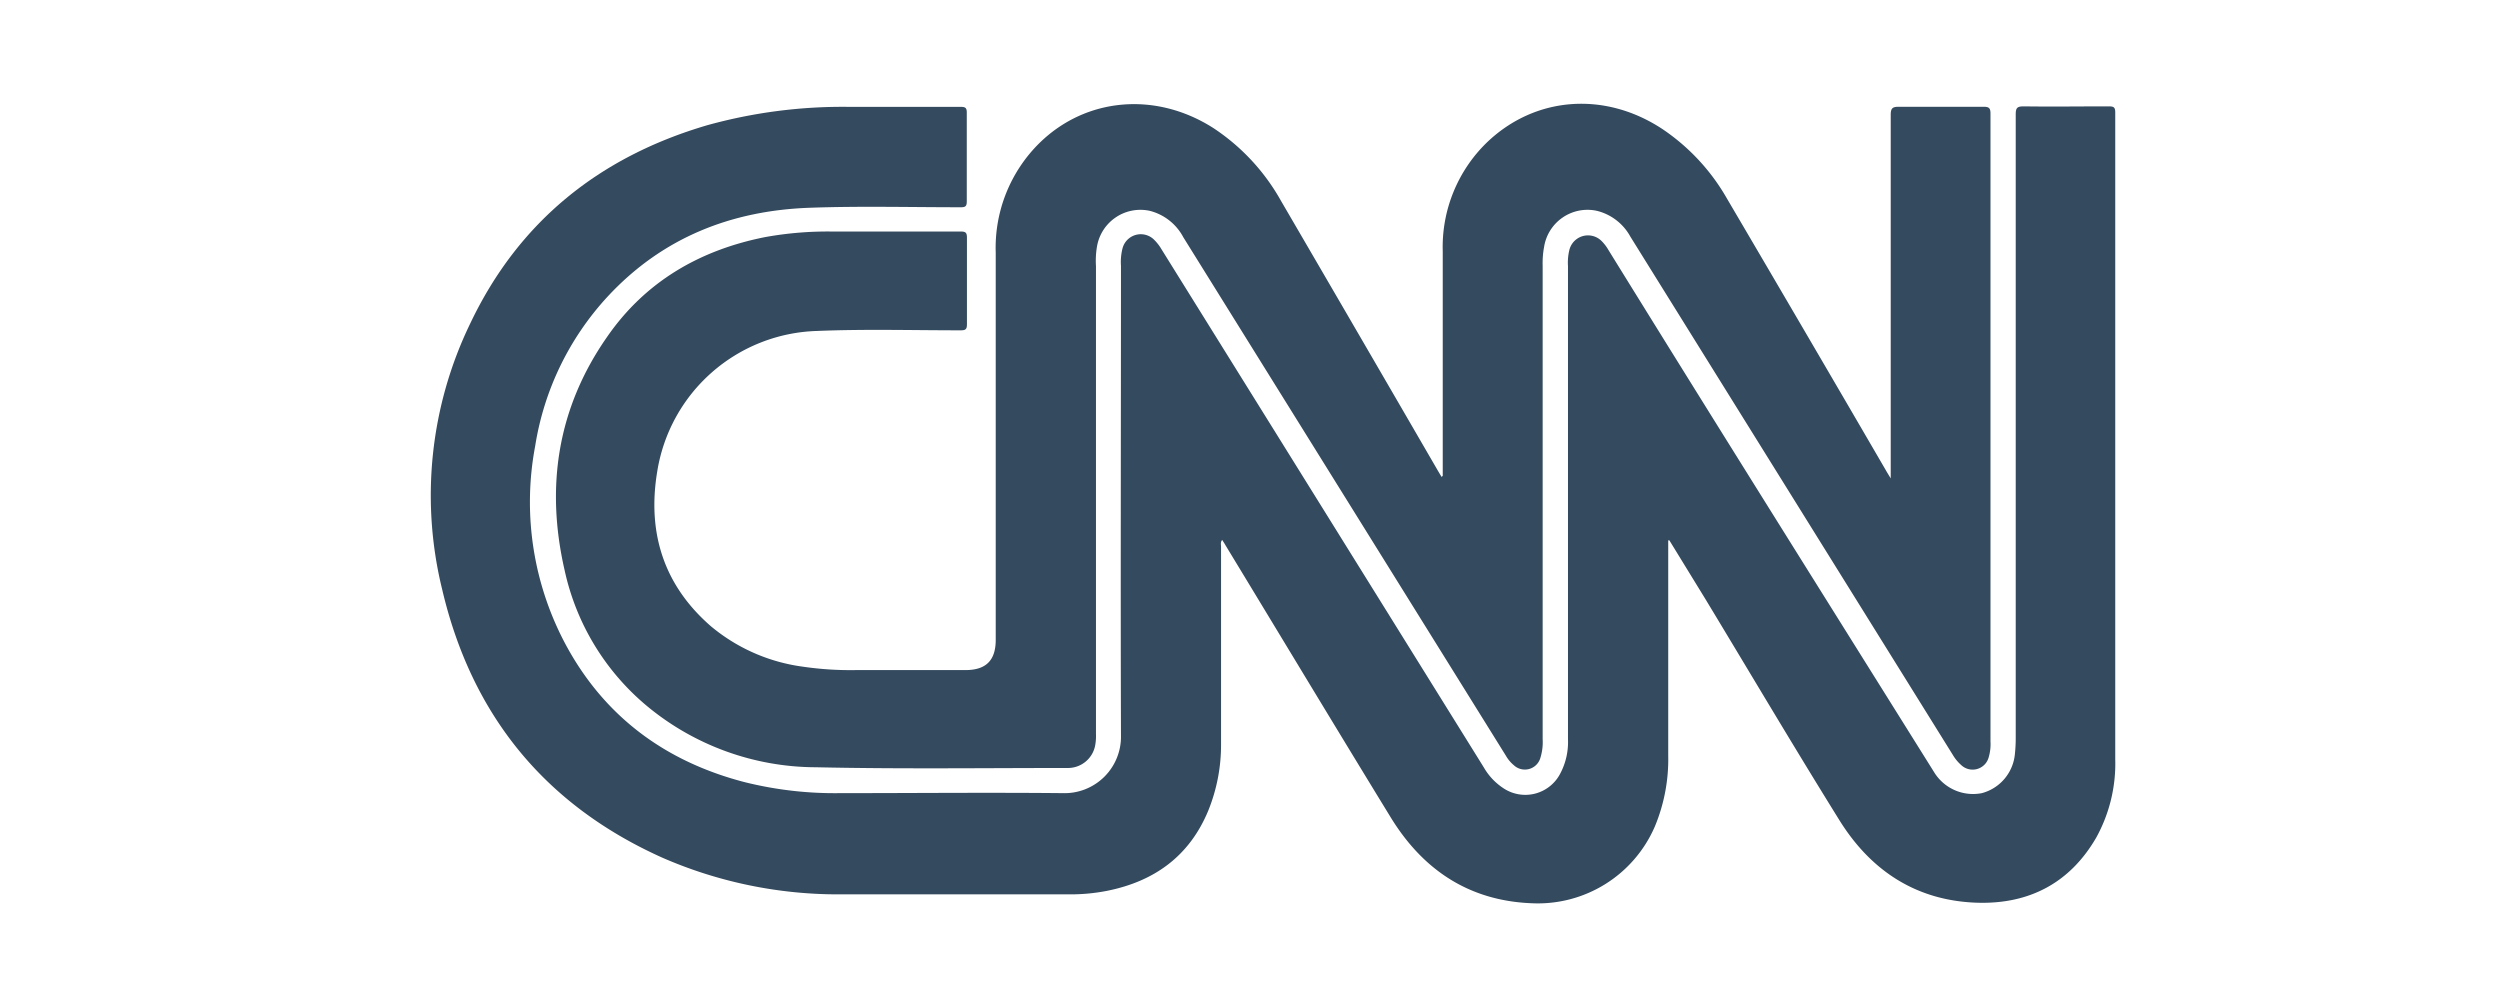
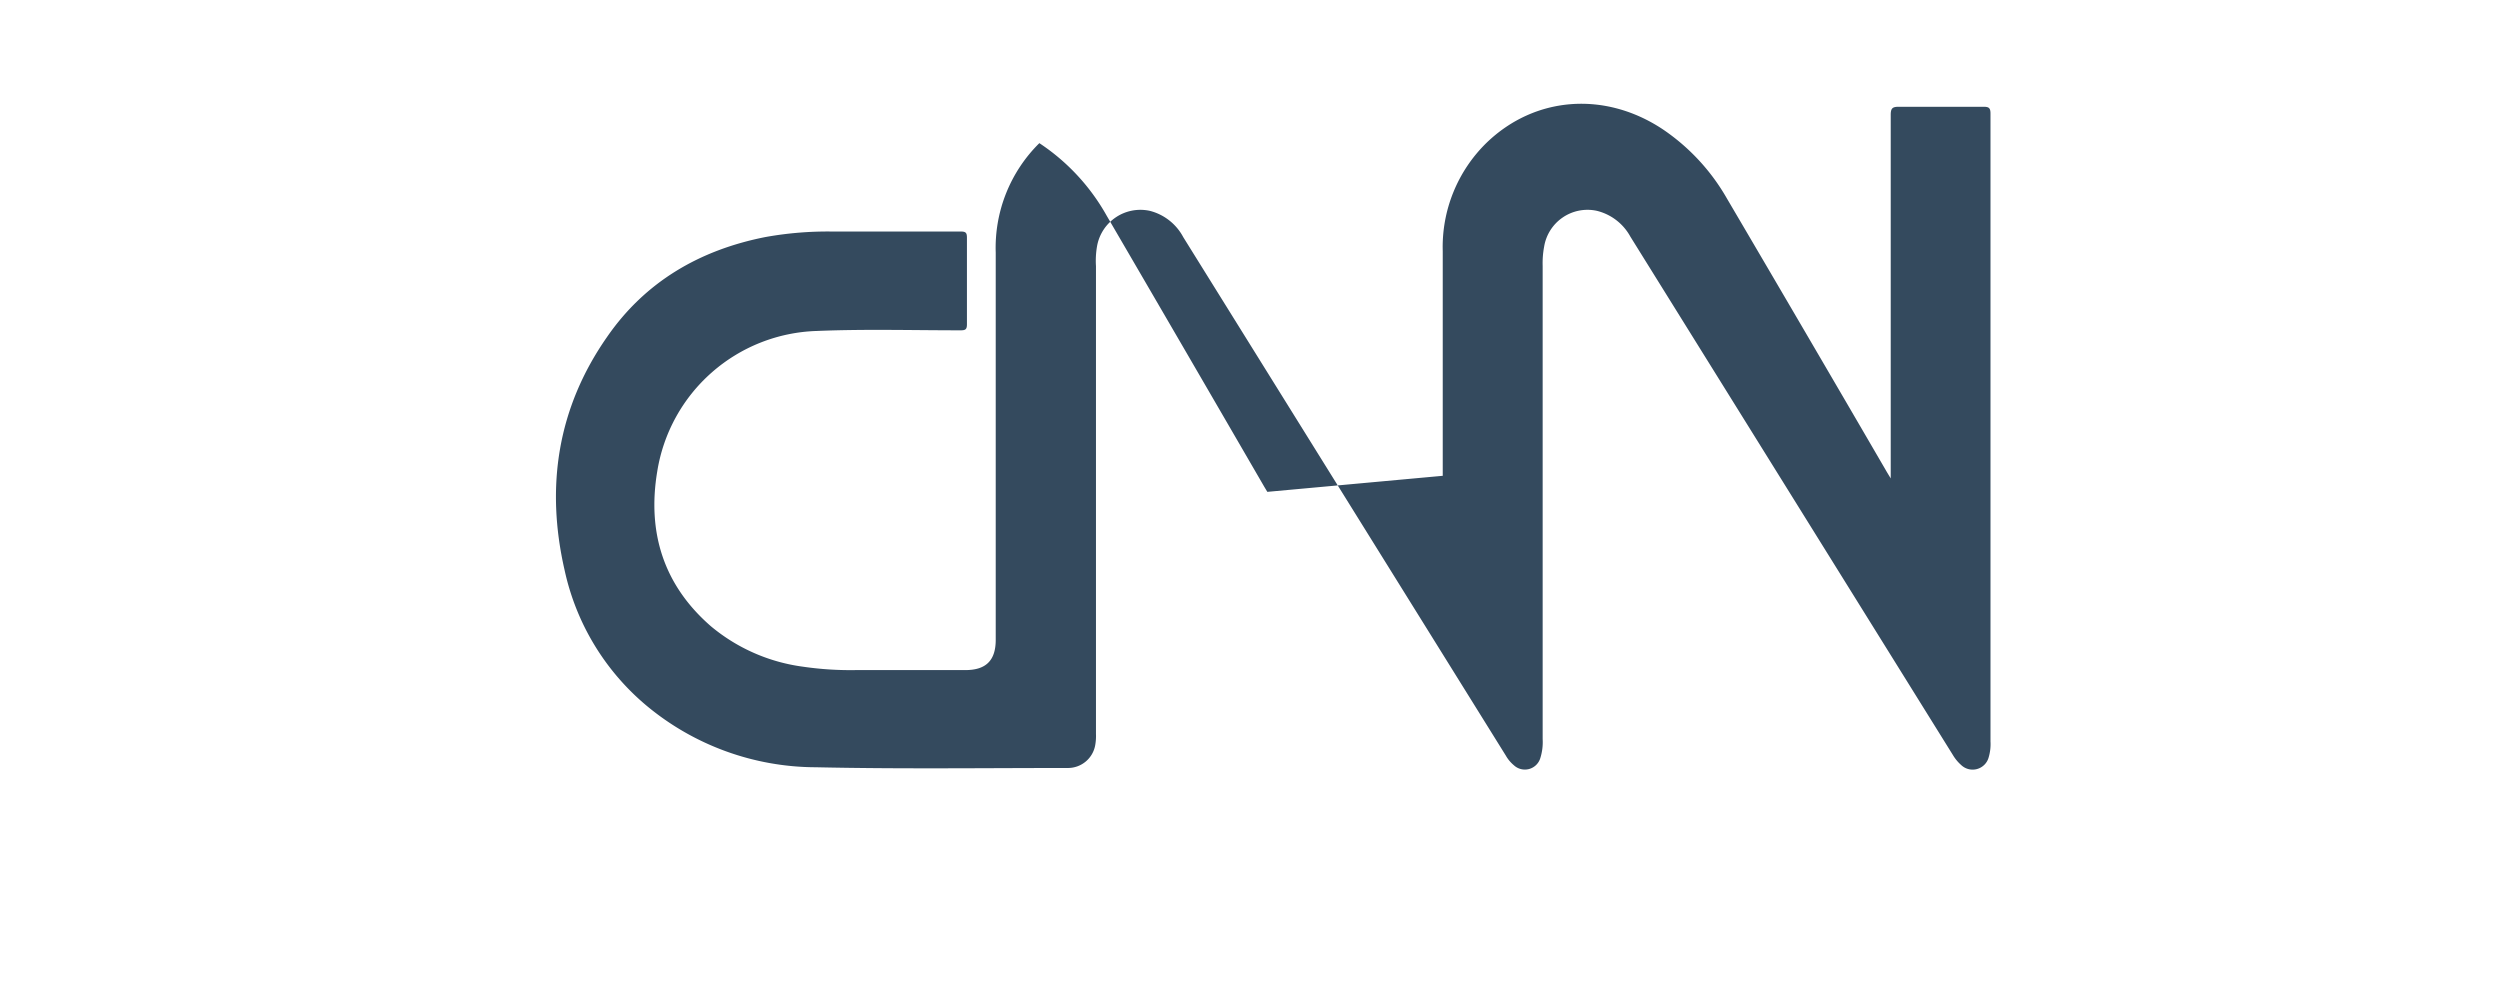
<svg xmlns="http://www.w3.org/2000/svg" id="Layer_1" data-name="Layer 1" viewBox="0 0 310 125">
  <defs>
    <style>.cls-1{fill:#344a5e;}</style>
  </defs>
-   <path class="cls-1" d="M206.86,67V93.66a21.68,21.68,0,0,1-1.67,8.85A15.8,15.8,0,0,1,189.88,112c-7.78-.32-13.47-4.18-17.44-10.66-6.86-11.2-13.63-22.45-20.45-33.68-.13-.23-.28-.46-.44-.71-.25.3-.13.61-.14.89q0,12.2,0,24.39a21.65,21.65,0,0,1-1.59,8.3c-2.34,5.64-6.69,8.77-12.58,9.94a23.25,23.25,0,0,1-4.56.43c-9.53,0-19.07,0-28.6,0a54.44,54.44,0,0,1-22-4.57C67.44,99.74,58.45,88.53,54.83,73.09a48.89,48.89,0,0,1,3.49-33c6-12.61,16-20.63,29.37-24.56a62.84,62.84,0,0,1,17.47-2.28c4.64,0,9.29,0,13.93,0,.57,0,.8.08.79.73q0,5.49,0,11c0,.58-.16.72-.73.72-6.23,0-12.46-.16-18.68.06-9.77.33-18.33,3.7-25.11,11a35.46,35.46,0,0,0-9,18.56,37.43,37.43,0,0,0,4,25C75.19,89.05,82.7,94.5,92.39,97a46.19,46.19,0,0,0,11.77,1.35c9.2,0,18.41-.09,27.61,0A7,7,0,0,0,139,91.17c-.06-19.41,0-38.81,0-58.21a6.81,6.81,0,0,1,.18-2.11,2.34,2.34,0,0,1,4-1.05,5.62,5.62,0,0,1,.84,1.1Q164,63,184,95.17a7.61,7.61,0,0,0,2.38,2.54A4.88,4.88,0,0,0,193.43,96a8.36,8.36,0,0,0,1-4.34V33a6.62,6.62,0,0,1,.17-2,2.38,2.38,0,0,1,4-1.11,5.26,5.26,0,0,1,.84,1.1C212.8,52.6,226.32,74.14,239.8,95.7a5.66,5.66,0,0,0,5.95,2.65,5.55,5.55,0,0,0,4.1-4.88,18.38,18.38,0,0,0,.1-2q0-38.64,0-77.28c0-.82.18-1,1-1,3.52.05,7,0,10.57,0,.62,0,.77.15.77.77q0,40.07,0,80.14a19,19,0,0,1-2.35,9.75c-3.25,5.62-8.29,8.26-14.68,8.09-7.57-.21-13.25-3.93-17.17-10.23-5.64-9.07-11.08-18.27-16.61-27.41L207,67Z" />
-   <path class="cls-1" d="M178.9,59v-.9c0-9,0-17.95,0-26.93a18.06,18.06,0,0,1,5.46-13.49c6-5.77,14.68-6.39,21.82-1.65a25.77,25.77,0,0,1,7.95,8.57Q224,41.39,233.78,58.2c.17.3.35.6.67,1.12V58.24q0-22,0-44c0-.81.21-1,1-1,3.49,0,7,0,10.49,0,.65,0,.88.12.88.83q0,38.92,0,77.86a5.77,5.77,0,0,1-.23,2,2.06,2.06,0,0,1-3.42.92,5.16,5.16,0,0,1-1-1.21l-40-64.29A6.51,6.51,0,0,0,198,26.14a5.45,5.45,0,0,0-6.53,4.46,11,11,0,0,0-.18,2.36V91.65A6.58,6.58,0,0,1,191,94a2,2,0,0,1-3.28.89,4.38,4.38,0,0,1-1-1.2q-20-32.15-40-64.29a6.52,6.52,0,0,0-4.12-3.25,5.46,5.46,0,0,0-6.57,4.4A10.53,10.53,0,0,0,135.9,33V91a6.41,6.41,0,0,1-.09,1.38,3.43,3.43,0,0,1-3.41,2.85c-10.41,0-20.82.14-31.22-.09a32.94,32.94,0,0,1-21-7.63A30.26,30.26,0,0,1,70,70.65c-2.36-10.34-.86-20.08,5.27-28.86C80,34.94,86.75,31,94.93,29.39a43.7,43.7,0,0,1,8.31-.68q8,0,15.9,0c.62,0,.76.16.76.77,0,3.57,0,7.15,0,10.72,0,.62-.16.76-.77.76-5.95,0-11.91-.17-17.86.08A20.68,20.68,0,0,0,81.5,58.45c-1.26,7.57.78,14.11,6.67,19.22a22.41,22.41,0,0,0,11.4,5,40.75,40.75,0,0,0,6.62.42c4.5,0,9,0,13.52,0,2.56,0,3.76-1.2,3.76-3.75q0-24,0-48a18.23,18.23,0,0,1,5.41-13.59c5.8-5.7,14.49-6.42,21.61-1.85a26,26,0,0,1,8.35,9q9.72,16.67,19.39,33.35c.17.3.35.59.53.89Z" />
+   <path class="cls-1" d="M178.9,59v-.9c0-9,0-17.95,0-26.93a18.06,18.06,0,0,1,5.46-13.49c6-5.77,14.68-6.39,21.82-1.65a25.77,25.77,0,0,1,7.95,8.57Q224,41.39,233.78,58.2c.17.3.35.6.67,1.12V58.24q0-22,0-44c0-.81.21-1,1-1,3.49,0,7,0,10.49,0,.65,0,.88.12.88.83q0,38.92,0,77.86a5.77,5.77,0,0,1-.23,2,2.06,2.06,0,0,1-3.42.92,5.16,5.16,0,0,1-1-1.21l-40-64.29A6.51,6.51,0,0,0,198,26.14a5.45,5.45,0,0,0-6.53,4.46,11,11,0,0,0-.18,2.36V91.65A6.58,6.58,0,0,1,191,94a2,2,0,0,1-3.28.89,4.38,4.38,0,0,1-1-1.2q-20-32.15-40-64.29a6.52,6.52,0,0,0-4.12-3.25,5.46,5.46,0,0,0-6.57,4.4A10.53,10.53,0,0,0,135.9,33V91a6.41,6.41,0,0,1-.09,1.38,3.43,3.43,0,0,1-3.41,2.85c-10.41,0-20.82.14-31.22-.09a32.94,32.94,0,0,1-21-7.63A30.26,30.26,0,0,1,70,70.65c-2.36-10.34-.86-20.08,5.27-28.86C80,34.94,86.75,31,94.93,29.39a43.7,43.7,0,0,1,8.31-.68q8,0,15.9,0c.62,0,.76.16.76.77,0,3.57,0,7.15,0,10.72,0,.62-.16.76-.77.76-5.95,0-11.91-.17-17.86.08A20.68,20.68,0,0,0,81.5,58.45c-1.26,7.57.78,14.11,6.67,19.22a22.41,22.41,0,0,0,11.4,5,40.75,40.75,0,0,0,6.62.42c4.5,0,9,0,13.52,0,2.56,0,3.76-1.2,3.76-3.75q0-24,0-48a18.23,18.23,0,0,1,5.41-13.59a26,26,0,0,1,8.35,9q9.72,16.67,19.39,33.35c.17.3.35.59.53.89Z" />
</svg>